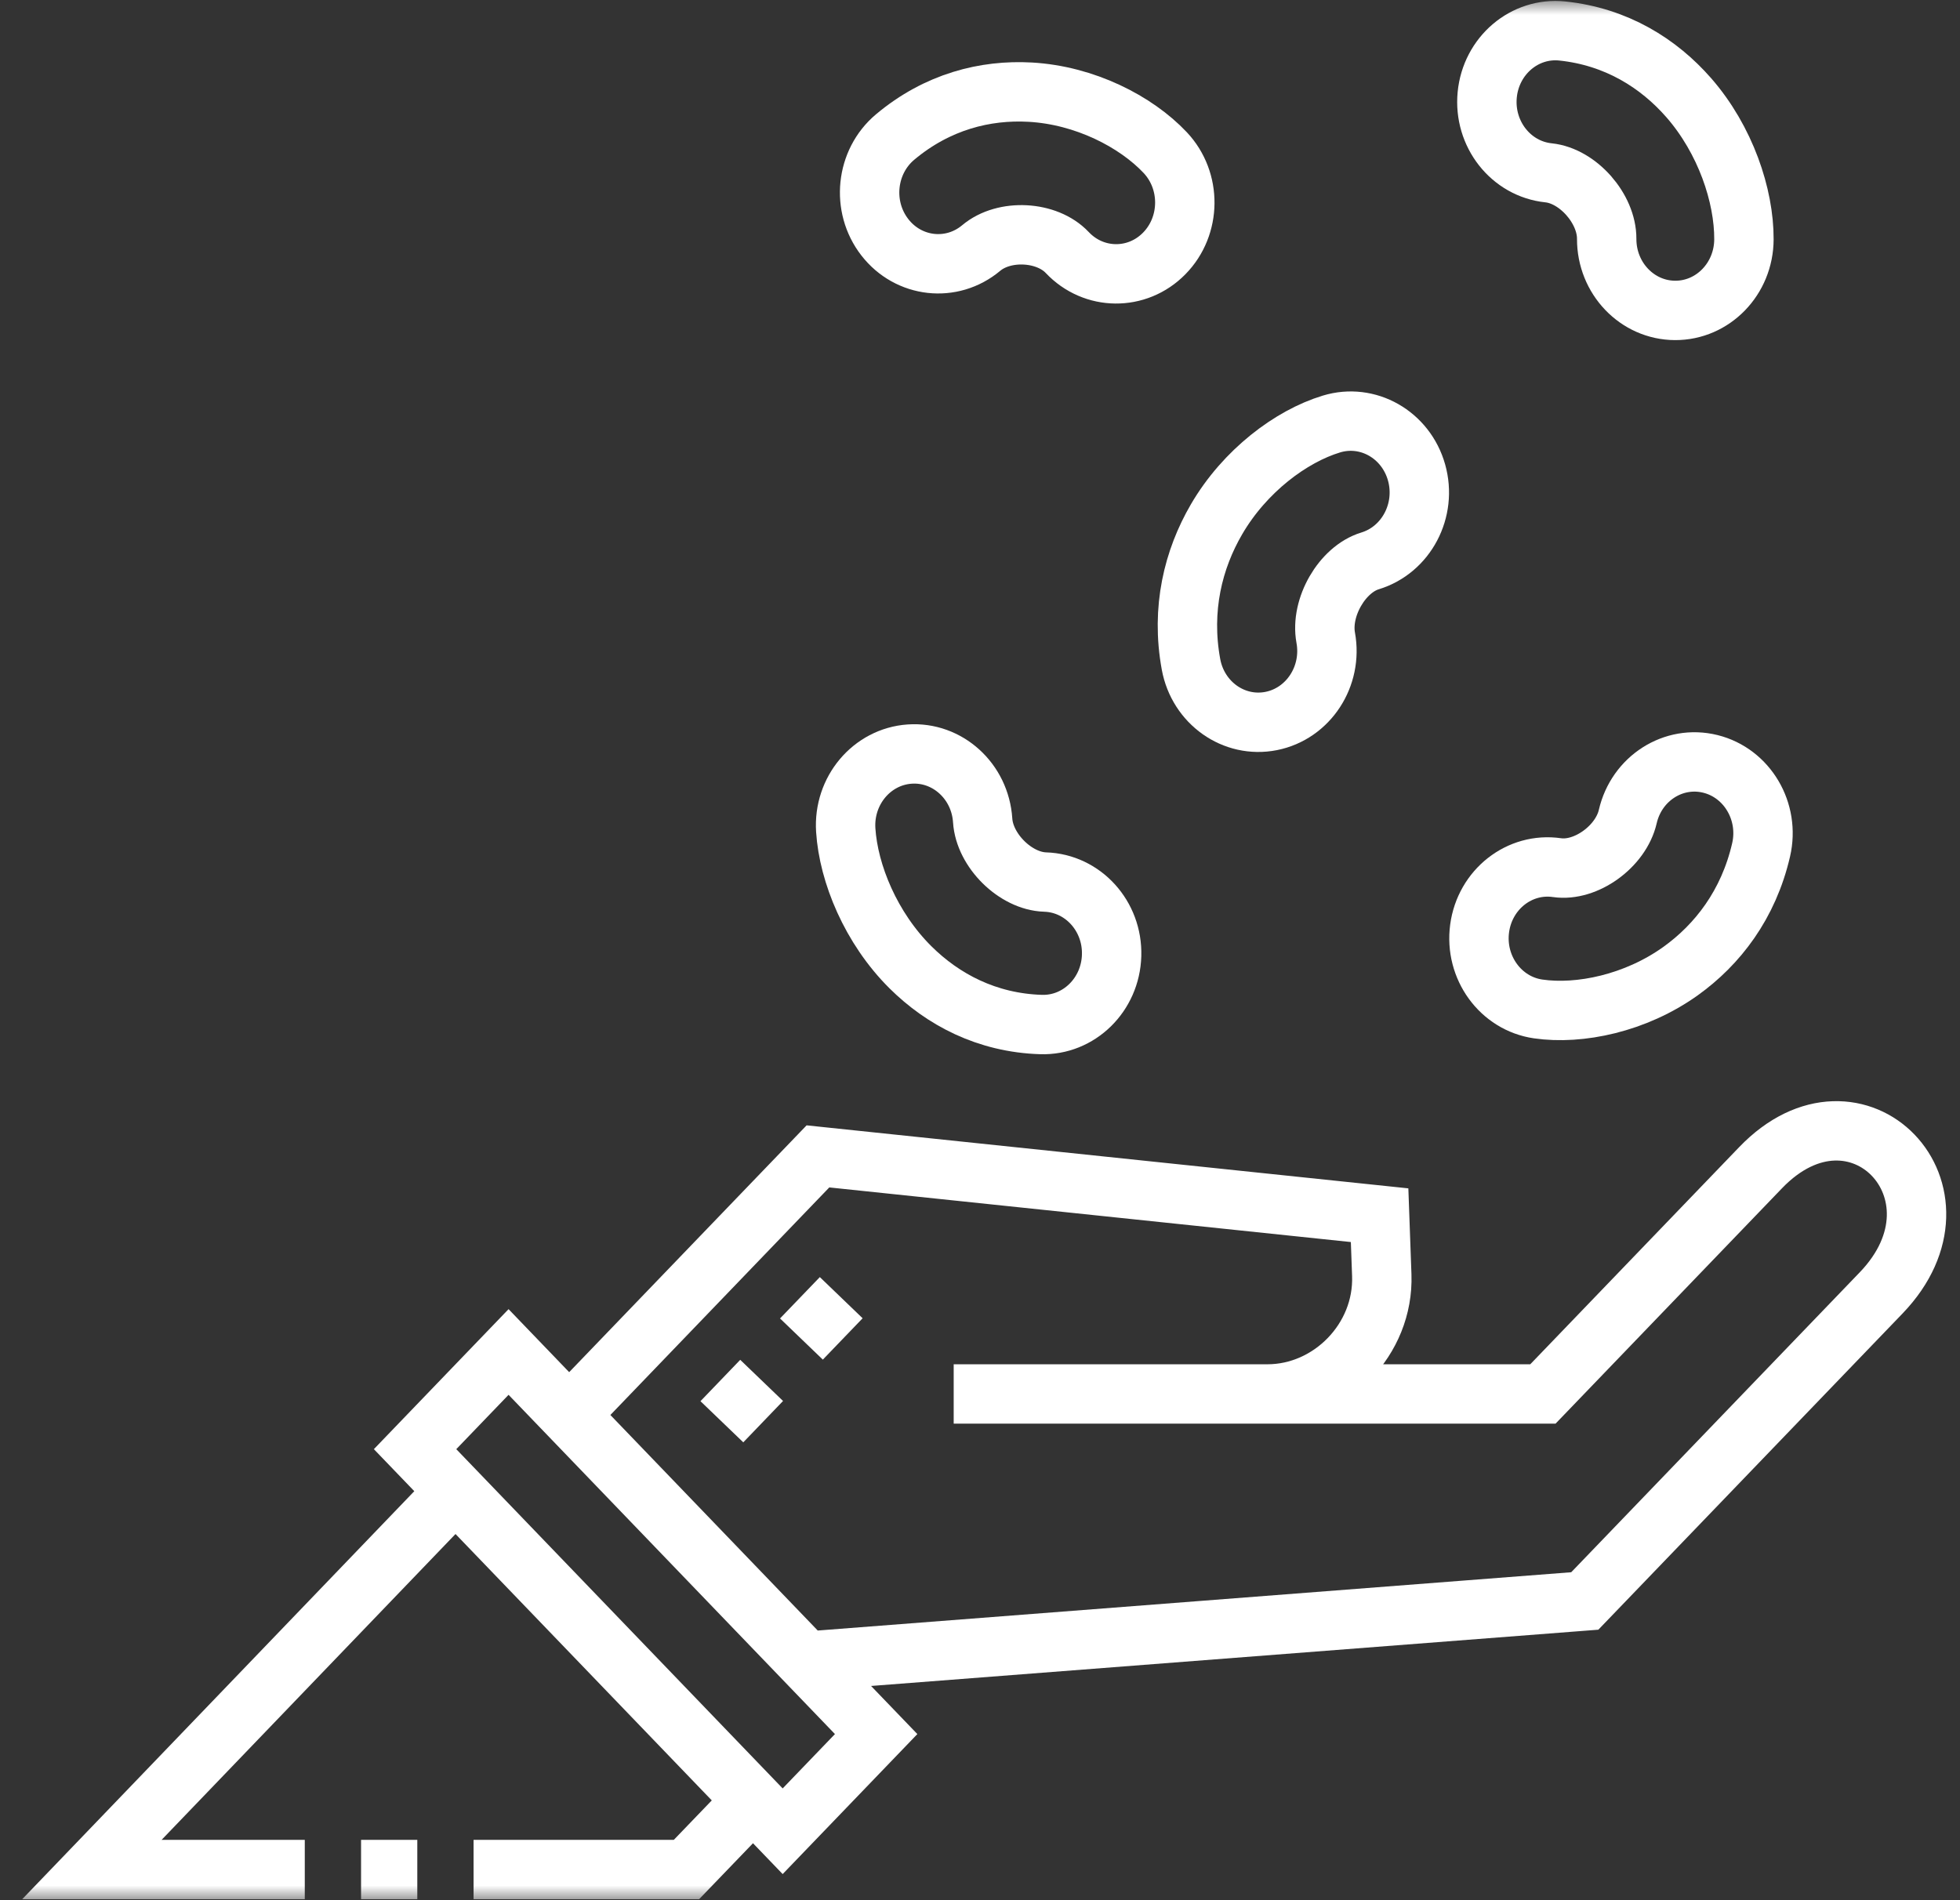
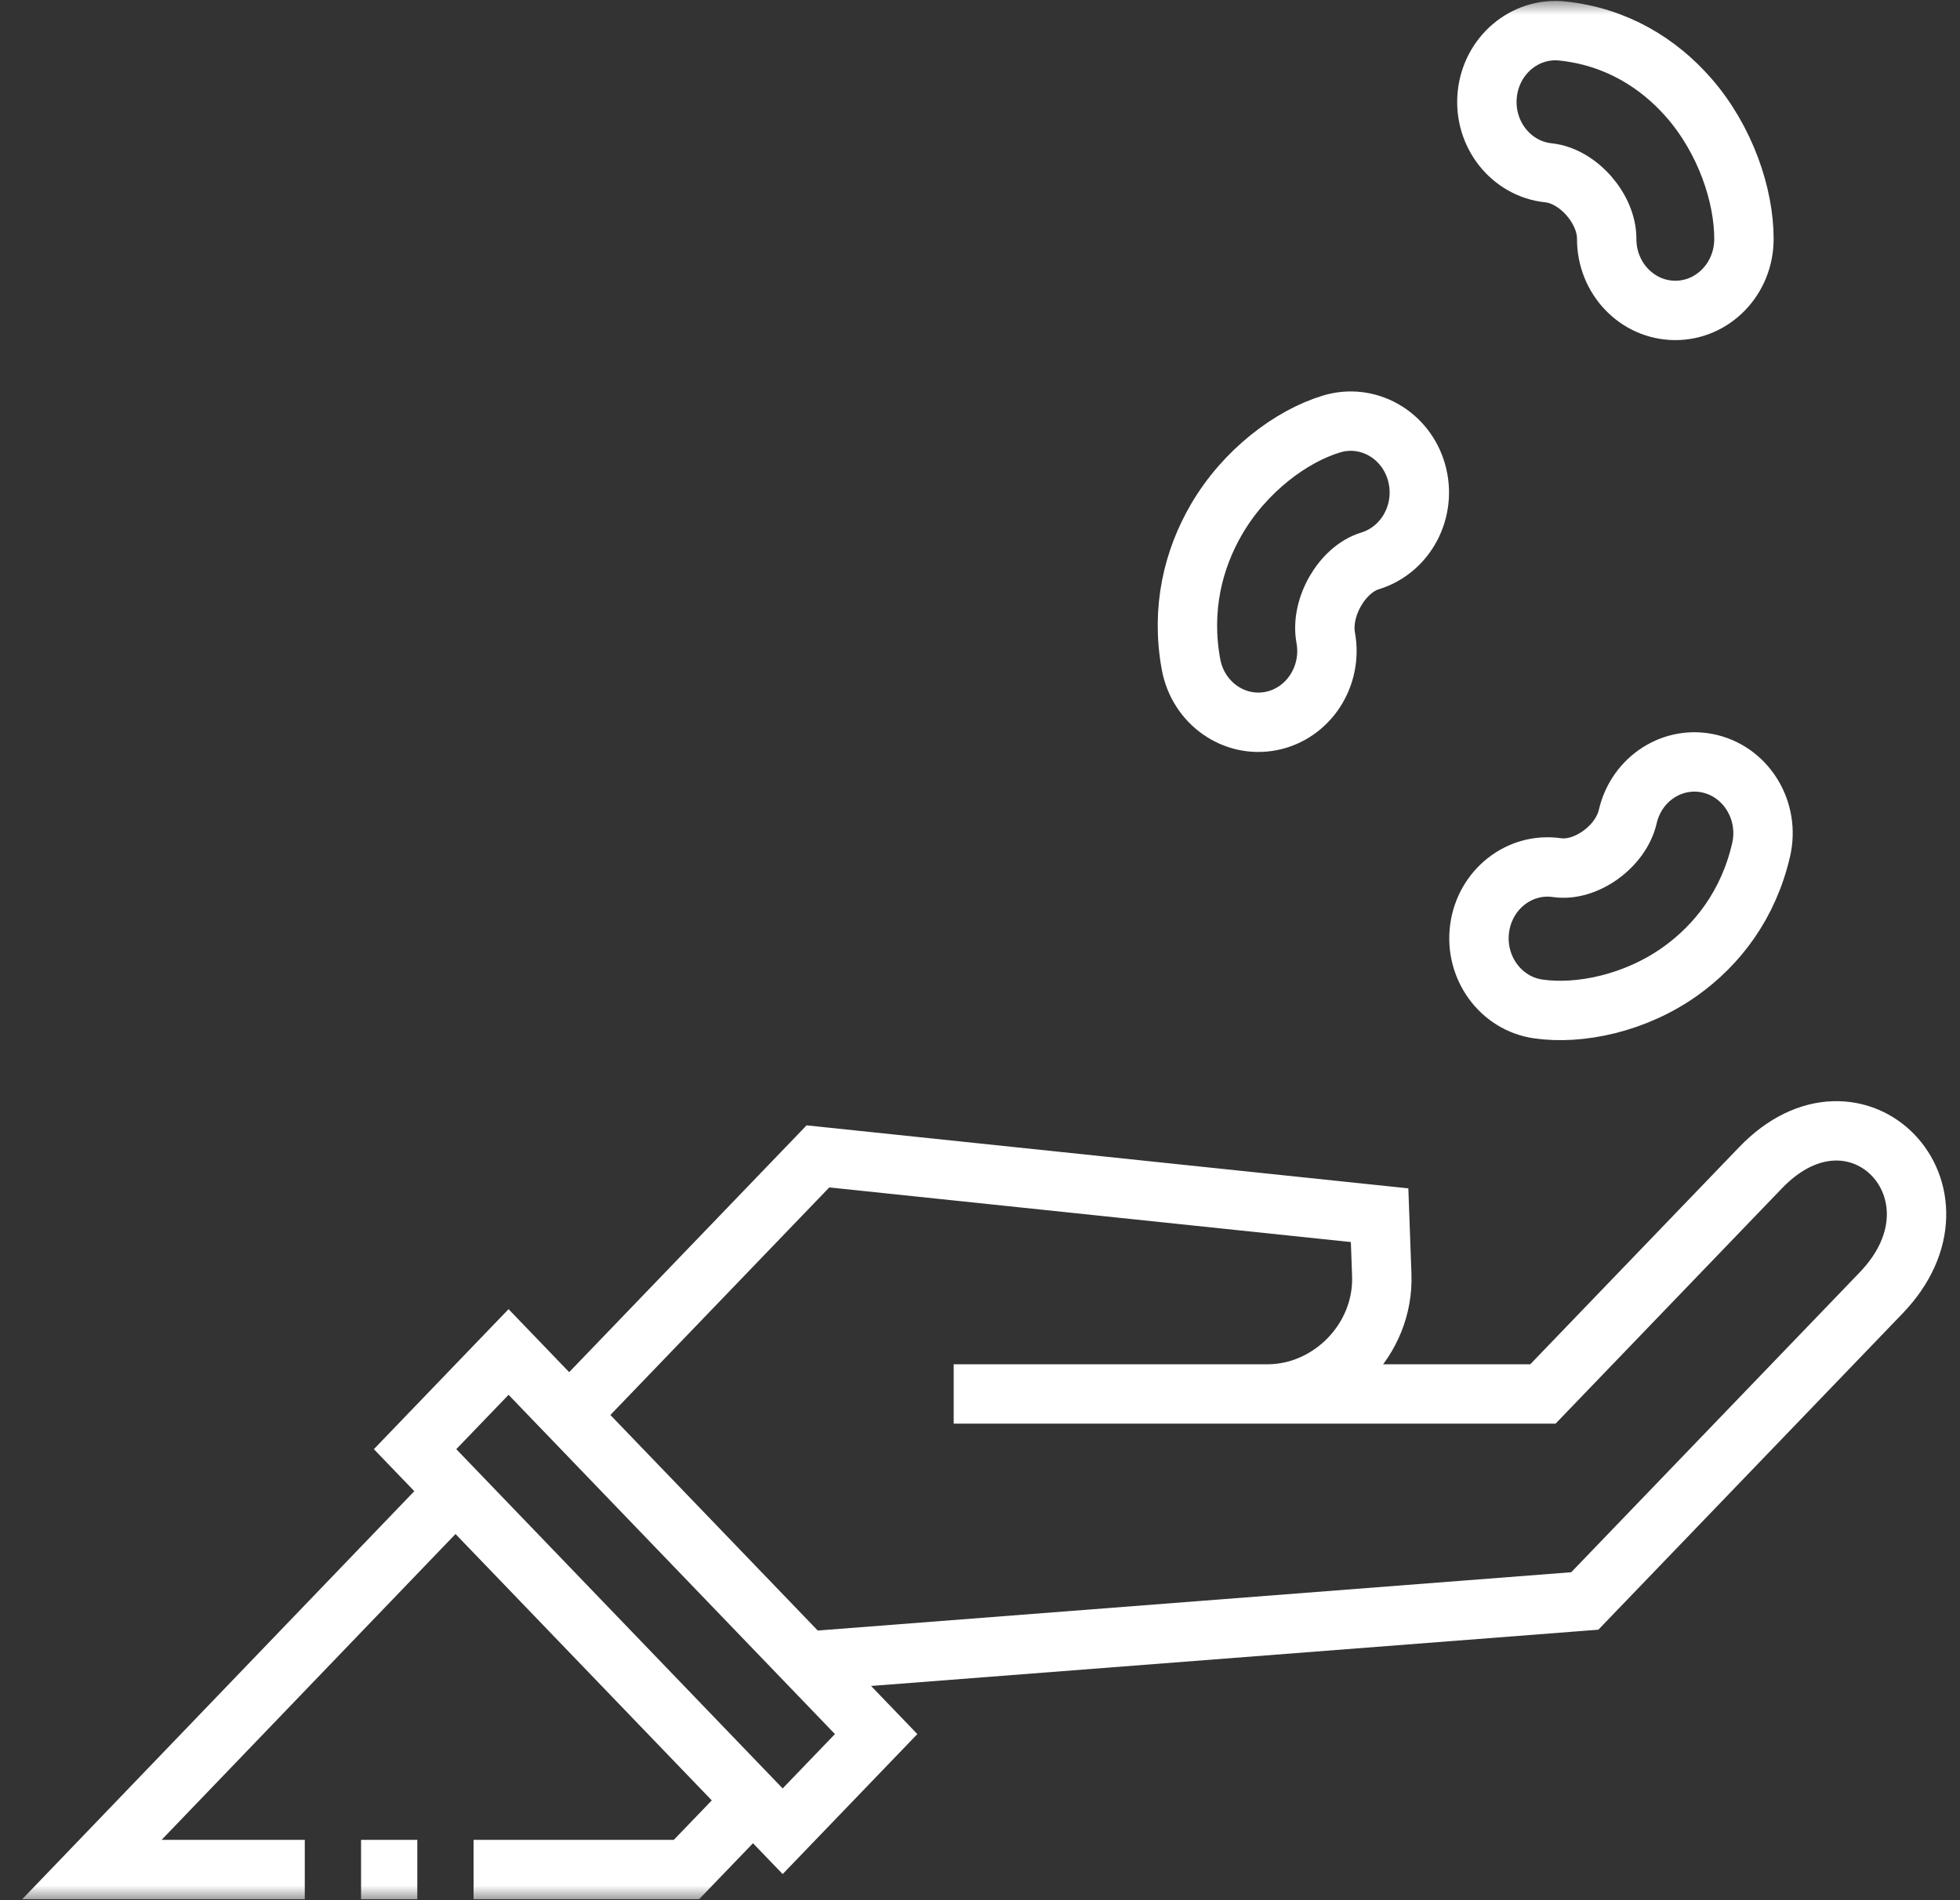
<svg xmlns="http://www.w3.org/2000/svg" width="66" height="64" viewBox="0 0 66 64" fill="none">
  <rect x="0" y="0" width="66" height="64" fill="#333333" stroke="none" />
  <g clip-path="url(#clip0_2277_4340)">
    <mask id="mask0_2277_4340" style="mask-type:luminance" maskUnits="userSpaceOnUse" x="0" y="0" width="68" height="64">
      <path d="M0 0H67.031V64H0V0Z" fill="white" />
    </mask>
    <g mask="url(#mask0_2277_4340)">
      <path d="M19.166 47.658L27.543 38.948L46.456 40.929L46.529 42.949C46.606 45.115 44.797 46.95 42.68 46.95M32.114 46.95H51.955L59.286 39.328C62.531 35.954 66.589 40.173 63.344 43.547L53.365 53.922L27.143 55.951M13.977 48.809L17.125 45.536L29.503 58.405L26.355 61.678L13.977 48.809Z" stroke="white" stroke-width="2" stroke-miterlimit="22.926" />
      <path d="M10.263 62.968L3.094 62.968L15.338 50.224M14.052 62.968H12.158M25.356 60.639L23.116 62.967L15.947 62.968" stroke="white" stroke-width="2" stroke-miterlimit="22.926" />
      <path d="M51.794 33.982C50.531 33.799 49.648 32.585 49.824 31.271C50 29.957 51.167 29.04 52.431 29.223C53.399 29.364 54.58 28.512 54.812 27.505C55.109 26.215 56.355 25.42 57.596 25.729C58.836 26.038 59.6 27.334 59.303 28.623C58.877 30.472 57.833 31.817 56.59 32.708C55.076 33.791 53.195 34.185 51.794 33.982Z" stroke="white" stroke-width="2" stroke-miterlimit="22.926" />
-       <path d="M28.479 27.956C28.394 26.632 29.357 25.487 30.63 25.398C31.903 25.309 33.005 26.311 33.09 27.634C33.155 28.648 34.197 29.677 35.193 29.708C36.468 29.748 37.471 30.854 37.432 32.179C37.394 33.505 36.33 34.547 35.055 34.507C33.227 34.45 31.748 33.662 30.656 32.577C29.328 31.257 28.573 29.423 28.479 27.956Z" stroke="white" stroke-width="2" stroke-miterlimit="22.926" />
      <path d="M44.832 14.282C46.056 13.908 47.341 14.638 47.7 15.911C48.059 17.184 47.357 18.518 46.133 18.892C45.195 19.177 44.455 20.458 44.641 21.476C44.88 22.778 44.058 24.035 42.806 24.284C41.553 24.532 40.344 23.678 40.105 22.375C39.762 20.507 40.182 18.835 40.964 17.492C41.916 15.858 43.475 14.694 44.832 14.282Z" stroke="white" stroke-width="2" stroke-miterlimit="22.926" />
-       <path d="M39.236 5.139C40.129 6.087 40.115 7.608 39.204 8.536C38.293 9.465 36.83 9.451 35.937 8.504C35.253 7.778 33.817 7.702 33.042 8.352C32.049 9.185 30.595 9.023 29.795 7.991C28.994 6.959 29.15 5.448 30.142 4.615C31.565 3.421 33.182 3.019 34.691 3.104C36.525 3.207 38.246 4.089 39.236 5.139Z" stroke="white" stroke-width="2" stroke-miterlimit="22.926" />
      <path d="M58.724 8.061C58.72 9.388 57.682 10.46 56.406 10.455C55.13 10.45 54.099 9.371 54.103 8.044C54.108 7.028 53.137 5.925 52.146 5.821C50.877 5.689 49.952 4.511 50.08 3.192C50.208 1.873 51.34 0.911 52.609 1.044C54.429 1.235 55.851 2.13 56.867 3.292C58.102 4.706 58.731 6.591 58.724 8.061Z" stroke="white" stroke-width="2" stroke-miterlimit="22.926" />
-       <path d="M24.308 47.886L25.647 46.493M26.987 45.1L28.327 43.707" stroke="white" stroke-width="2" stroke-miterlimit="2.613" />
    </g>
  </g>
  <defs>
    <clipPath id="clip0_2277_4340">
      <rect width="66" height="64" fill="white" />
    </clipPath>
  </defs>
</svg>